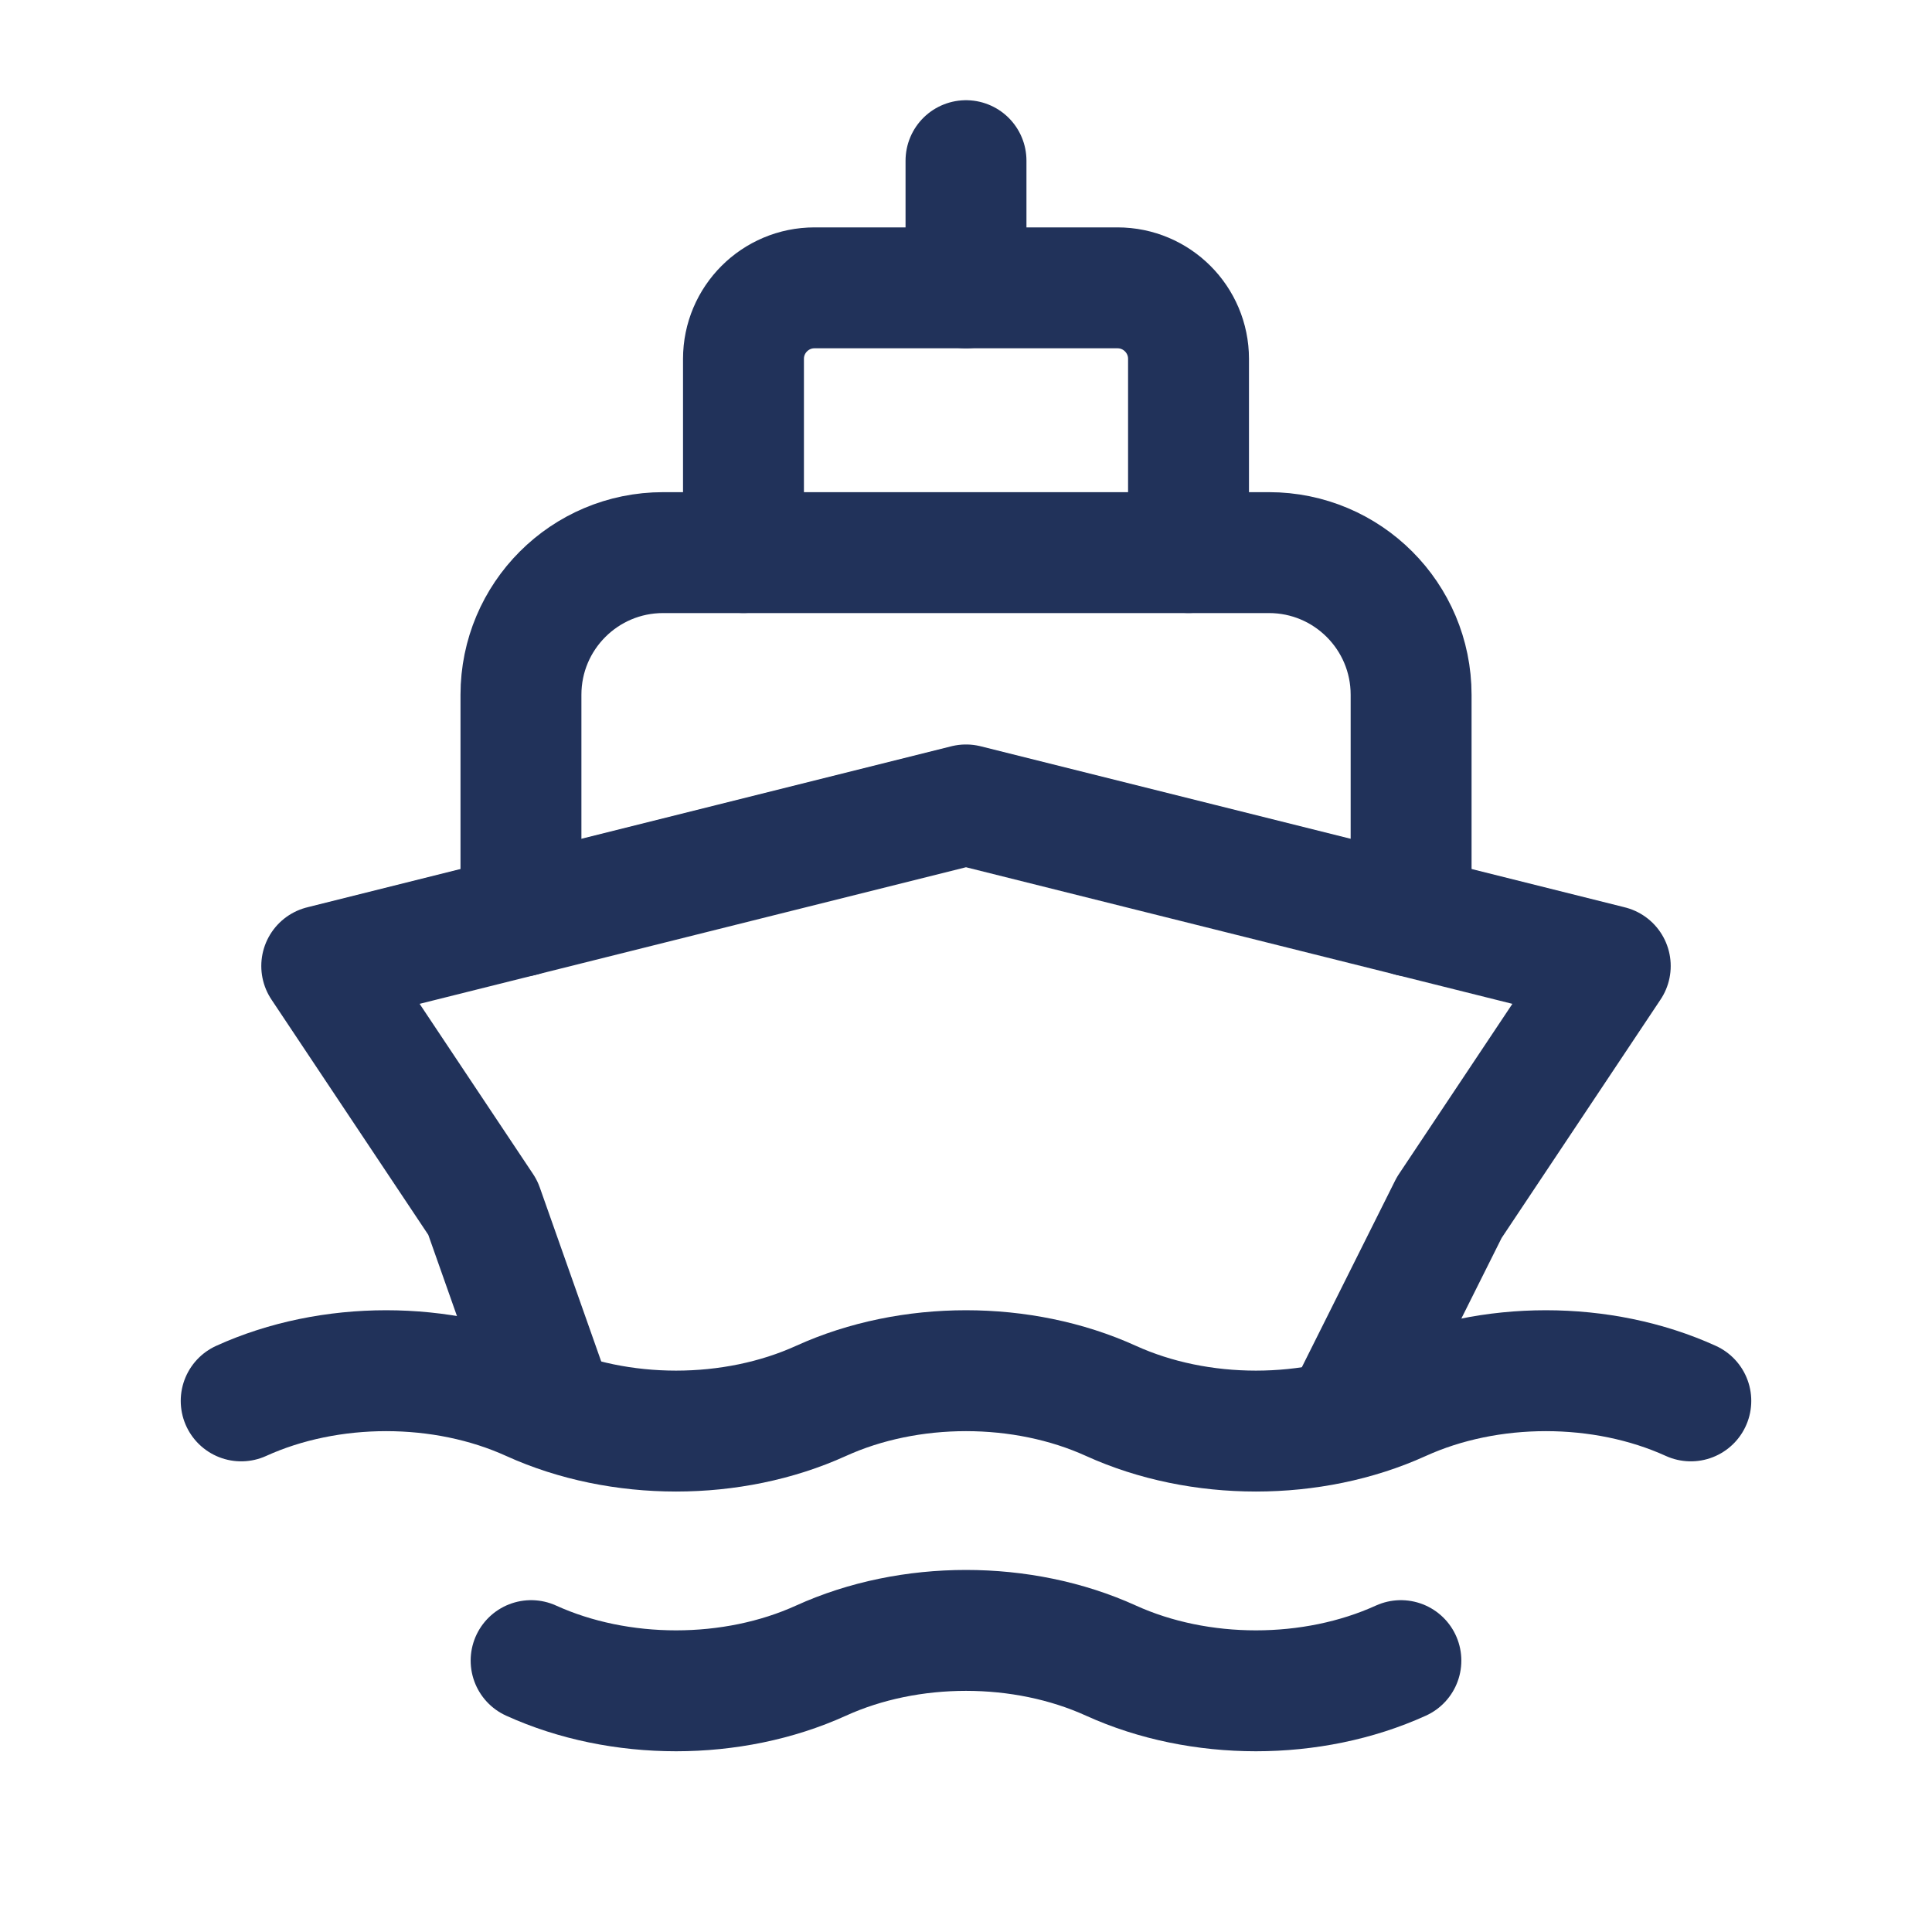
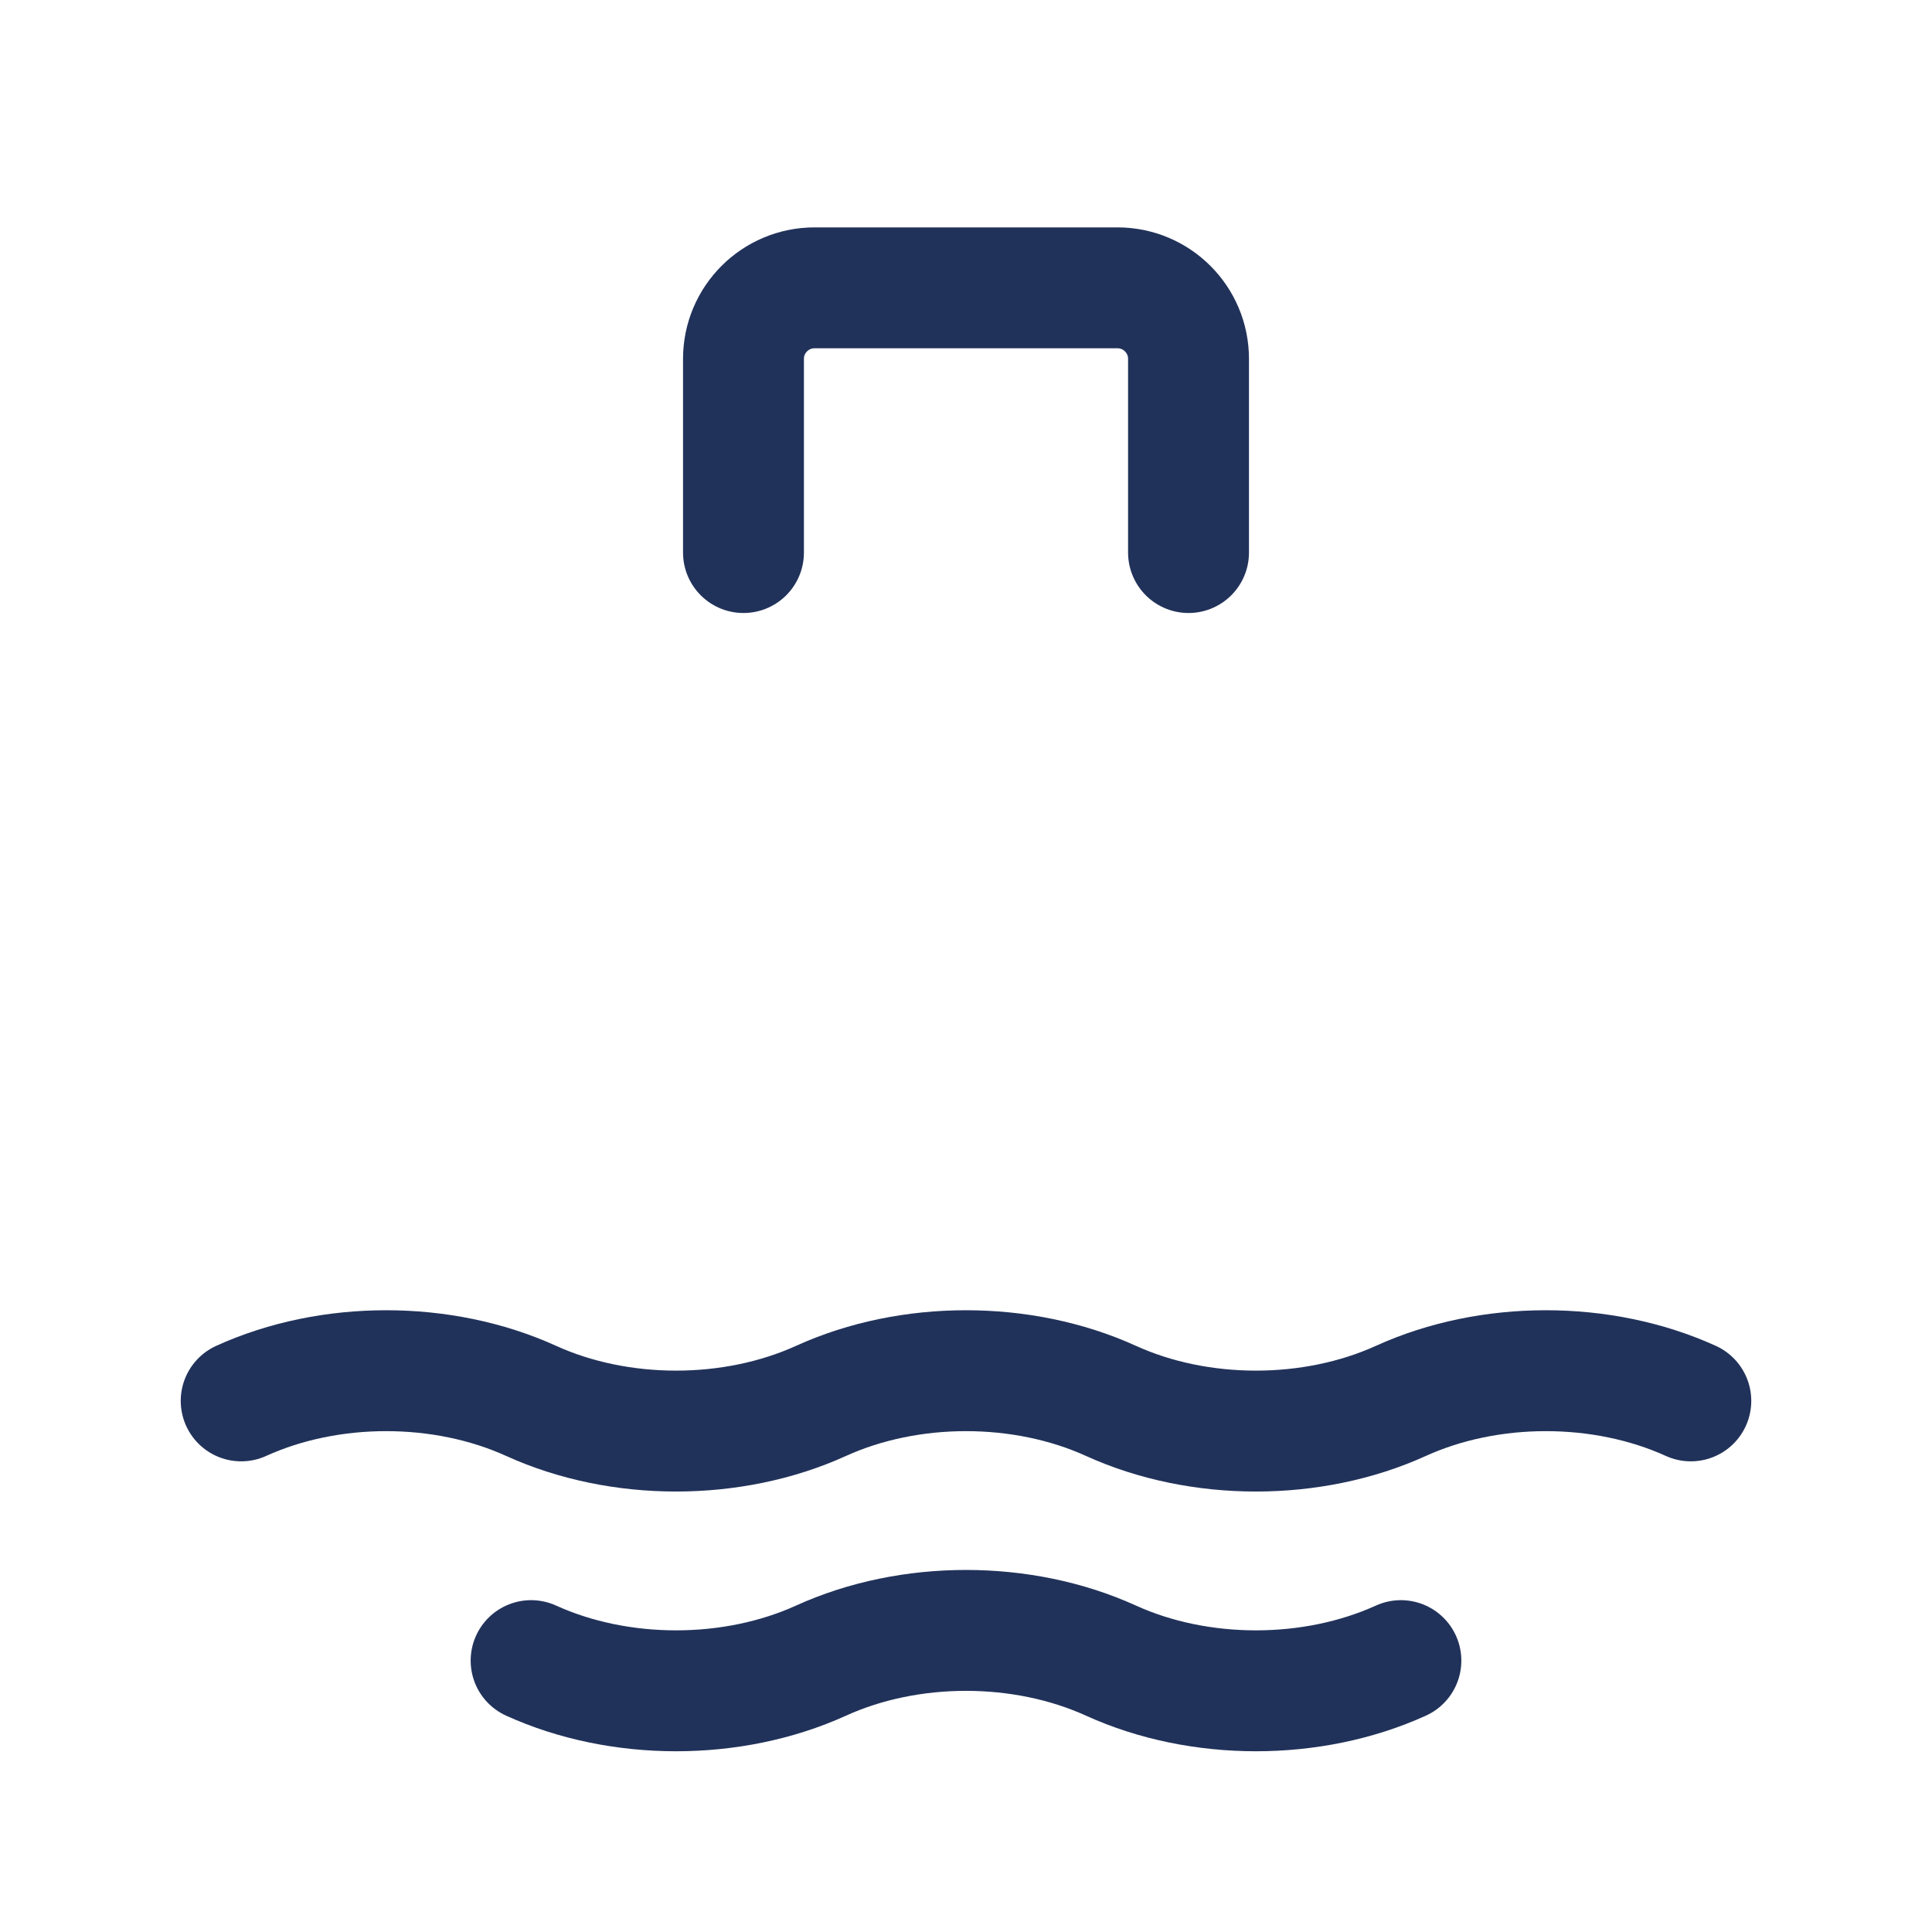
<svg xmlns="http://www.w3.org/2000/svg" width="62" height="62" viewBox="0 0 62 62" fill="none">
  <path d="M23.859 17.732V11.516C23.859 10.258 24.88 9.237 26.139 9.237H35.861C37.12 9.237 38.141 10.258 38.141 11.516V17.732" stroke="#21325A" stroke-width="3.88" stroke-linecap="round" stroke-linejoin="round" />
-   <path d="M16.718 29.403V22.296C16.718 19.776 18.76 17.734 21.28 17.734H40.722C43.242 17.734 45.284 19.776 45.284 22.296V29.403" stroke="#21325A" stroke-width="3.88" stroke-linecap="round" stroke-linejoin="round" />
-   <path d="M31 5.156V9.237" stroke="#21325A" stroke-width="3.88" stroke-linecap="round" stroke-linejoin="round" />
-   <path d="M43.108 45.553L46.507 38.753L51.675 31L31 25.831L10.325 31L15.493 38.753L17.765 45.188" stroke="#21325A" stroke-width="3.88" stroke-linecap="round" stroke-linejoin="round" />
  <path d="M7.74 44.956C10.583 43.664 14.201 43.664 17.044 44.956C19.887 46.248 23.505 46.248 26.348 44.956C29.191 43.664 32.809 43.664 35.652 44.956C38.495 46.248 42.113 46.248 44.956 44.956C47.799 43.664 51.417 43.664 54.26 44.956" stroke="#21325A" stroke-width="3.88" stroke-linecap="round" stroke-linejoin="round" />
  <path d="M17.044 53.291C19.887 54.583 23.505 54.583 26.348 53.291C29.191 51.998 32.809 51.998 35.652 53.291C38.495 54.583 42.113 54.583 44.956 53.291" stroke="#21325A" stroke-width="3.88" stroke-linecap="round" stroke-linejoin="round" />
</svg>